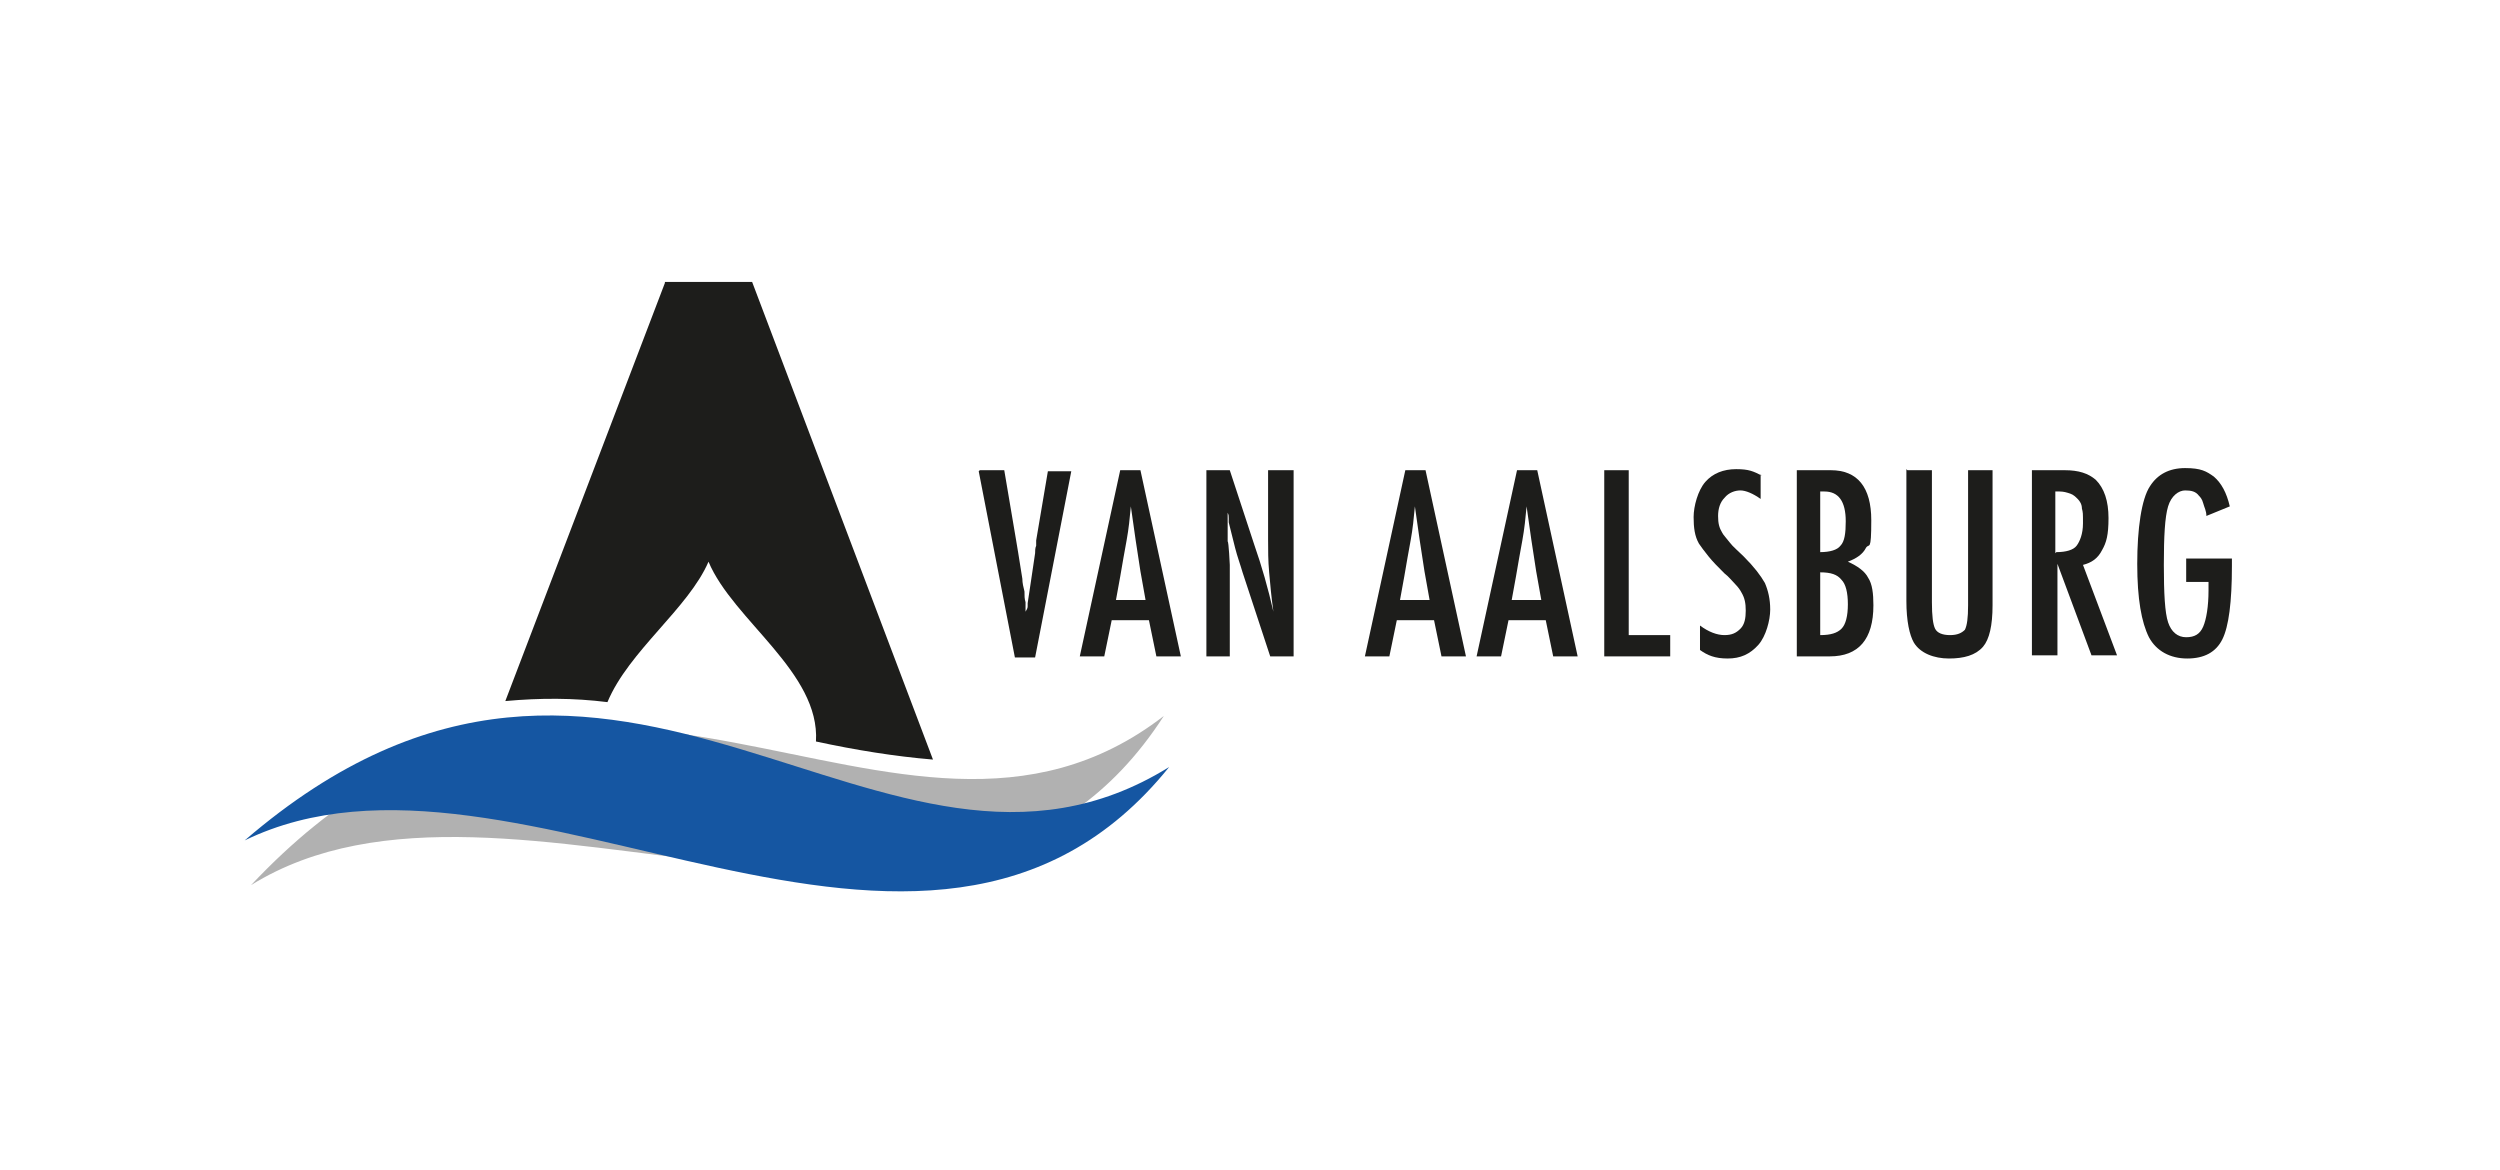
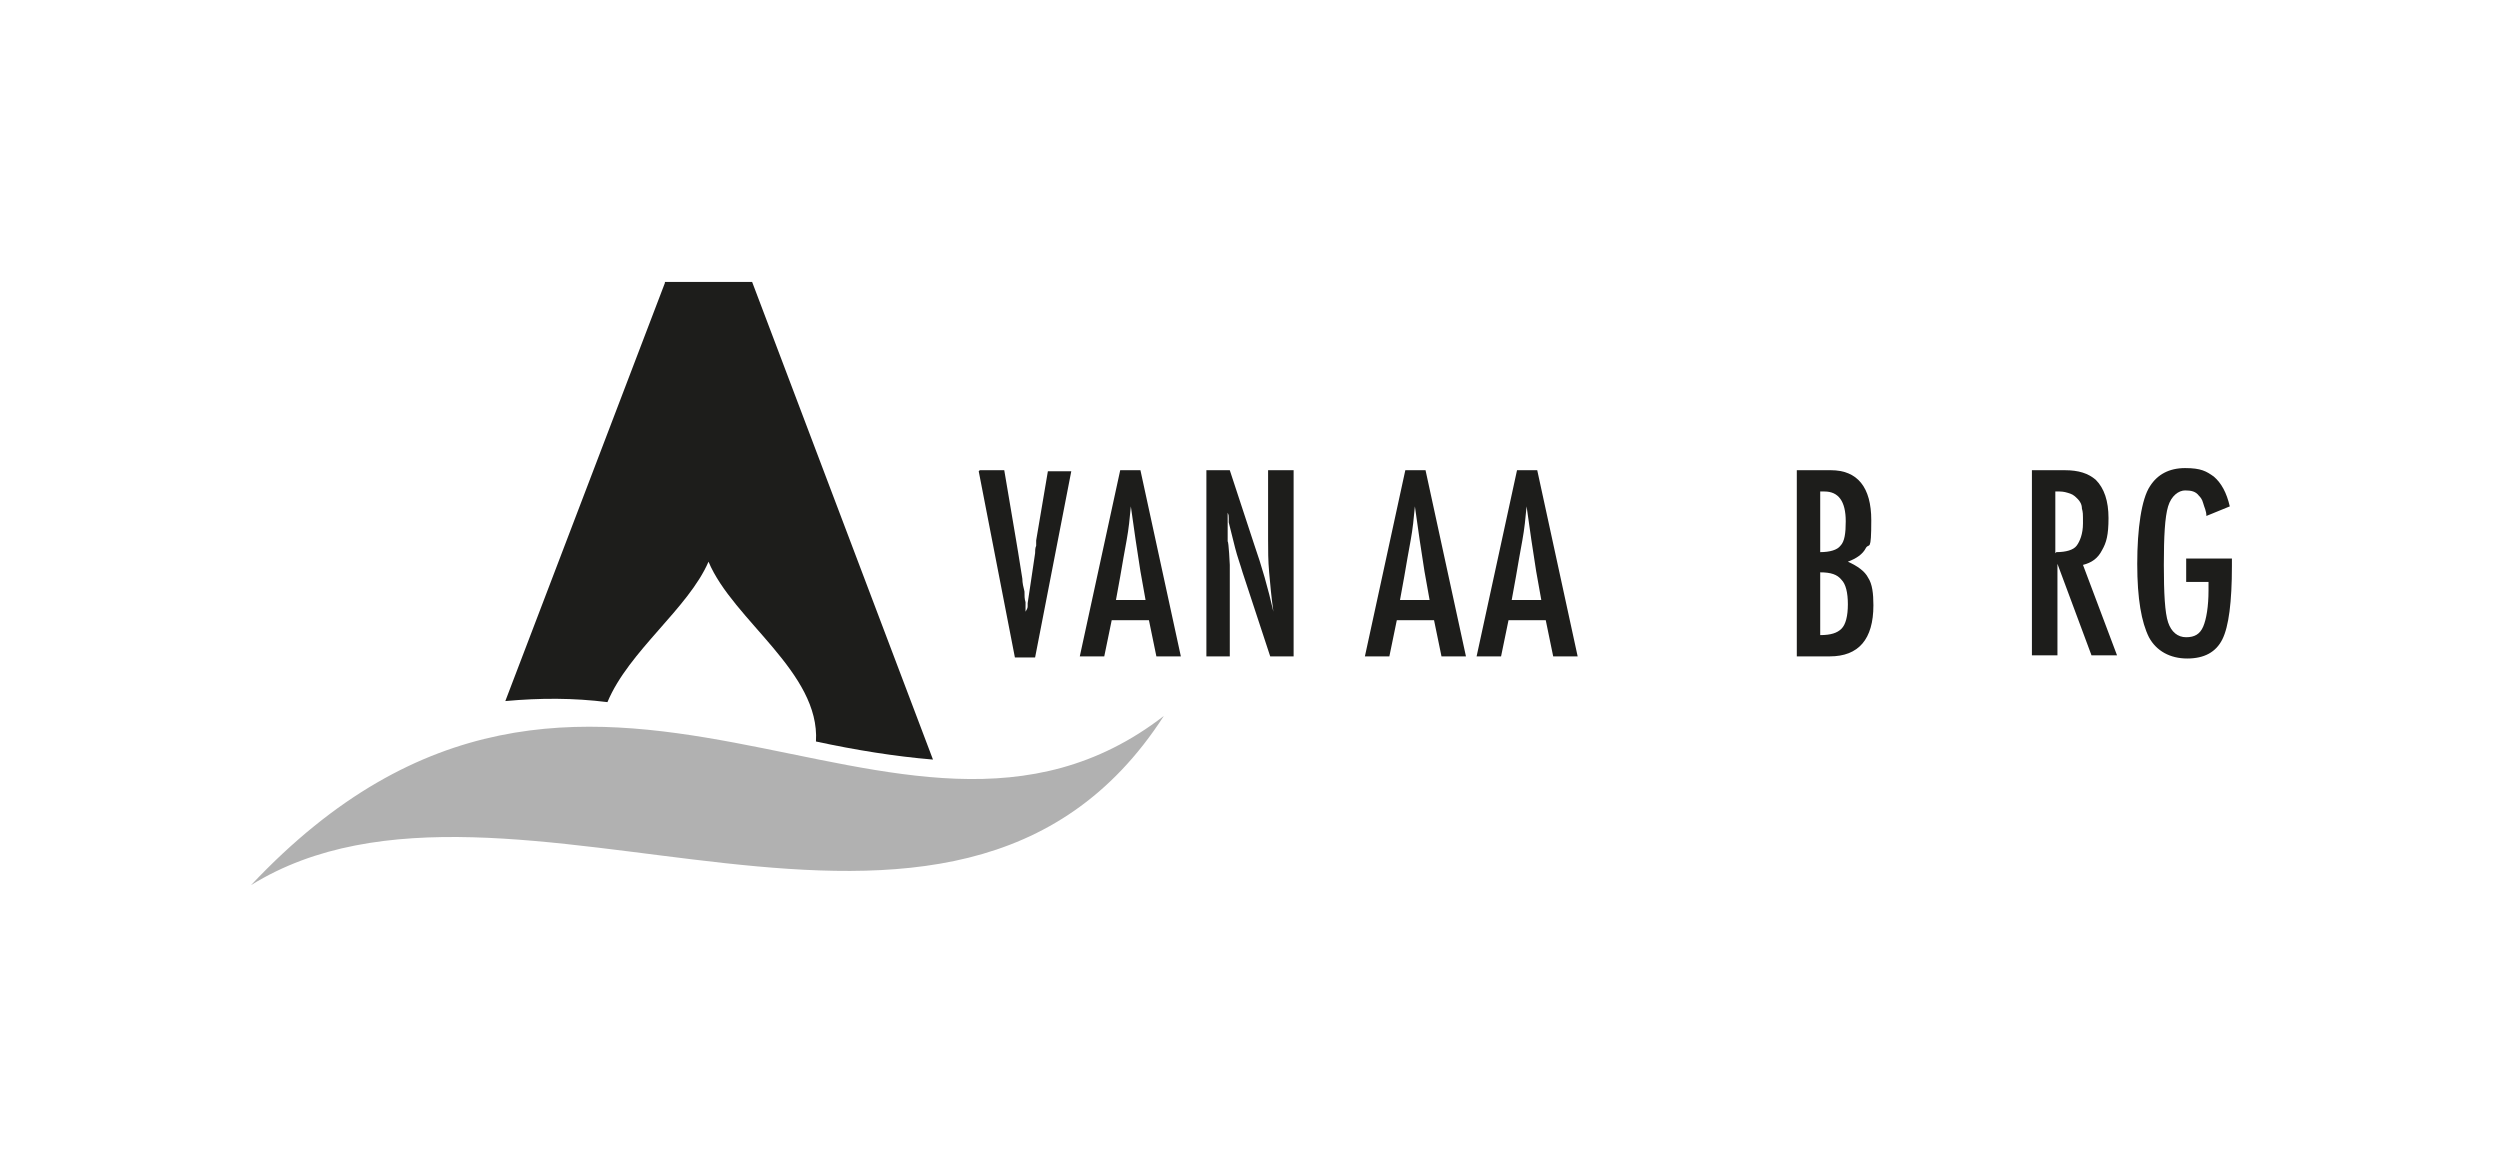
<svg xmlns="http://www.w3.org/2000/svg" id="Laag_1" version="1.1" viewBox="0 0 235 110">
  <defs>
    <style>
      .st0 {
        fill: #1d1d1b;
      }

      .st1 {
        fill: #b1b1b1;
      }

      .st1, .st2 {
        fill-rule: evenodd;
      }

      .st2 {
        fill: #1556a2;
      }
    </style>
  </defs>
  <path class="st0" d="M43.2,77.2l-.5,1.4h16.7c-5.5-.7-11-1.3-16.2-1.4M62.5,26.6l-15,39.3c3.3-.3,6.4-.3,9.6.1,2-4.8,7.6-8.8,9.5-13.2,2.3,5.5,10.5,10.4,10.1,16.9,3.7.8,7.4,1.4,11,1.7l-17-44.9h-8.2Z" />
  <path class="st1" d="M23.6,83.2c31.9-33.9,60.7,3.5,85.8-15.9-19.8,30.7-61.6.9-85.8,15.9" />
-   <path class="st2" d="M23,79c35.3-30.4,60,9.8,86.9-6.9-22.9,28.4-61.4-5.5-86.9,6.9" />
  <path class="st0" d="M92.1,44.2h2.3l1.1,6.5.2,1.2.4,2.5c0,.4.1.8.2,1.2,0,.4,0,.7.1,1v.9c.1-.2.2-.3.2-.5,0-.1,0-.2,0-.3l.3-2,.4-2.7c0-.2,0-.5.1-.7,0-.2,0-.4,0-.5l1.1-6.5h2.2l-3.4,17.5h-1.9l-3.4-17.5Z" />
  <path class="st0" d="M105.4,44.2h1.8l3.8,17.5h-2.3l-.7-3.4h-3.5l-.7,3.4h-2.3l3.8-17.5ZM107.7,56.5l-.5-2.8c-.3-1.9-.6-3.9-.9-6.1-.1,1.1-.2,2.1-.4,3.2-.2,1.1-.4,2.2-.6,3.4l-.4,2.2h2.8Z" />
  <path class="st0" d="M113.4,44.2h2.2l2.3,7c.7,2,1.3,4.1,1.8,6.3-.2-1.4-.3-2.6-.4-3.7s-.1-2.1-.1-3.1v-6.5h2.4v17.5h-2.2l-2.6-7.9c-.2-.7-.5-1.5-.7-2.3-.2-.8-.4-1.6-.6-2.4,0-.1,0-.2,0-.4,0-.2,0-.3-.1-.5,0,.2,0,.4,0,.5,0,.1,0,.3,0,.4v1.8c.1,0,.2,2.2.2,2.2,0,.1,0,.3,0,.4s0,.4,0,.6v7.6c.1,0-2.2,0-2.2,0v-17.5Z" />
  <path class="st0" d="M132.2,44.2h1.8l3.8,17.5h-2.3l-.7-3.4h-3.5l-.7,3.4h-2.3l3.8-17.5ZM134.4,56.5l-.5-2.8c-.3-1.9-.6-3.9-.9-6.1-.1,1.1-.2,2.1-.4,3.2-.2,1.1-.4,2.2-.6,3.4l-.4,2.2h2.8Z" />
  <path class="st0" d="M142.7,44.2h1.8l3.8,17.5h-2.3l-.7-3.4h-3.5l-.7,3.4h-2.3l3.8-17.5ZM144.9,56.5l-.5-2.8c-.3-1.9-.6-3.9-.9-6.1-.1,1.1-.2,2.1-.4,3.2-.2,1.1-.4,2.2-.6,3.4l-.4,2.2h2.8Z" />
-   <path class="st0" d="M150.7,44.2h2.4v15.5h3.9v2h-6.2v-17.5Z" />
-   <path class="st0" d="M165.5,44.6v2.3c-.7-.5-1.4-.8-1.9-.8s-1.1.2-1.5.7c-.4.4-.6,1-.6,1.7s.1,1.1.4,1.6c.1.2.4.5.7.9s.8.8,1.3,1.3c1,1,1.6,1.8,2,2.5.3.7.5,1.5.5,2.5s-.4,2.5-1.1,3.3c-.8.9-1.7,1.3-2.9,1.3s-1.9-.3-2.6-.8v-2.3c.8.6,1.6.9,2.3.9s1.1-.2,1.5-.6c.4-.4.5-1,.5-1.7s-.1-1.2-.4-1.7c-.1-.2-.3-.5-.6-.8-.3-.3-.6-.7-1-1-.6-.6-1.1-1.1-1.5-1.6-.4-.5-.7-.9-.9-1.2-.4-.7-.5-1.5-.5-2.5s.4-2.5,1.1-3.3c.7-.8,1.7-1.2,2.9-1.2s1.6.2,2.4.6Z" />
  <path class="st0" d="M168.9,44.2h3.2c2.5,0,3.8,1.6,3.8,4.7s-.2,2.1-.5,2.6c-.3.6-.9,1-1.7,1.3.9.4,1.6.9,1.9,1.5.4.6.5,1.5.5,2.6,0,3.2-1.4,4.8-4.1,4.8h-3.1v-17.5ZM171.1,51.9c.9,0,1.6-.2,1.9-.6.4-.4.5-1.2.5-2.3,0-1.9-.7-2.8-2-2.8h-.3c0,0,0,0-.1,0v5.8ZM171.1,59.7c1,0,1.6-.2,2-.6s.6-1.2.6-2.3-.2-1.9-.6-2.3c-.4-.5-1-.7-2-.7v5.9Z" />
-   <path class="st0" d="M179.3,44.2h2.3v12.4c0,1.3.1,2.1.3,2.5.2.4.7.6,1.4.6s1.1-.2,1.4-.5c.2-.4.3-1.1.3-2.3v-12.7h2.3v12.7c0,1.9-.3,3.2-.9,3.9-.7.8-1.8,1.1-3.2,1.1s-2.7-.5-3.3-1.5c-.4-.7-.7-2-.7-3.9v-12.4Z" />
  <path class="st0" d="M191,44.2h3.1c1.3,0,2.2.3,2.9.9.8.8,1.2,2,1.2,3.6s-.2,2.3-.6,3c-.4.8-1,1.2-1.8,1.4l3.2,8.5h-2.4l-3.2-8.6v8.6h-2.4v-17.5ZM193.3,51.9c.9,0,1.6-.2,1.9-.6s.6-1.1.6-2.1,0-1-.1-1.4c0-.4-.2-.7-.4-.9s-.4-.4-.7-.5-.6-.2-1-.2h-.4v5.8Z" />
  <path class="st0" d="M205.5,52.5h4.3v.7c0,3.4-.3,5.7-.9,6.9-.6,1.2-1.7,1.8-3.3,1.8s-2.9-.7-3.6-2c-.7-1.4-1.1-3.6-1.1-6.9s.4-6.1,1.2-7.3c.7-1.1,1.8-1.7,3.3-1.7s2,.3,2.7.8c.7.6,1.2,1.5,1.5,2.8l-2.2.9c0-.5-.2-.8-.3-1.2s-.3-.6-.4-.7c-.3-.4-.7-.5-1.3-.5s-1.3.5-1.6,1.5c-.3,1-.4,2.8-.4,5.5s.1,4.5.4,5.4.9,1.4,1.7,1.4,1.3-.3,1.6-1c.3-.7.5-1.9.5-3.4v-.8h-2.1v-2Z" />
</svg>